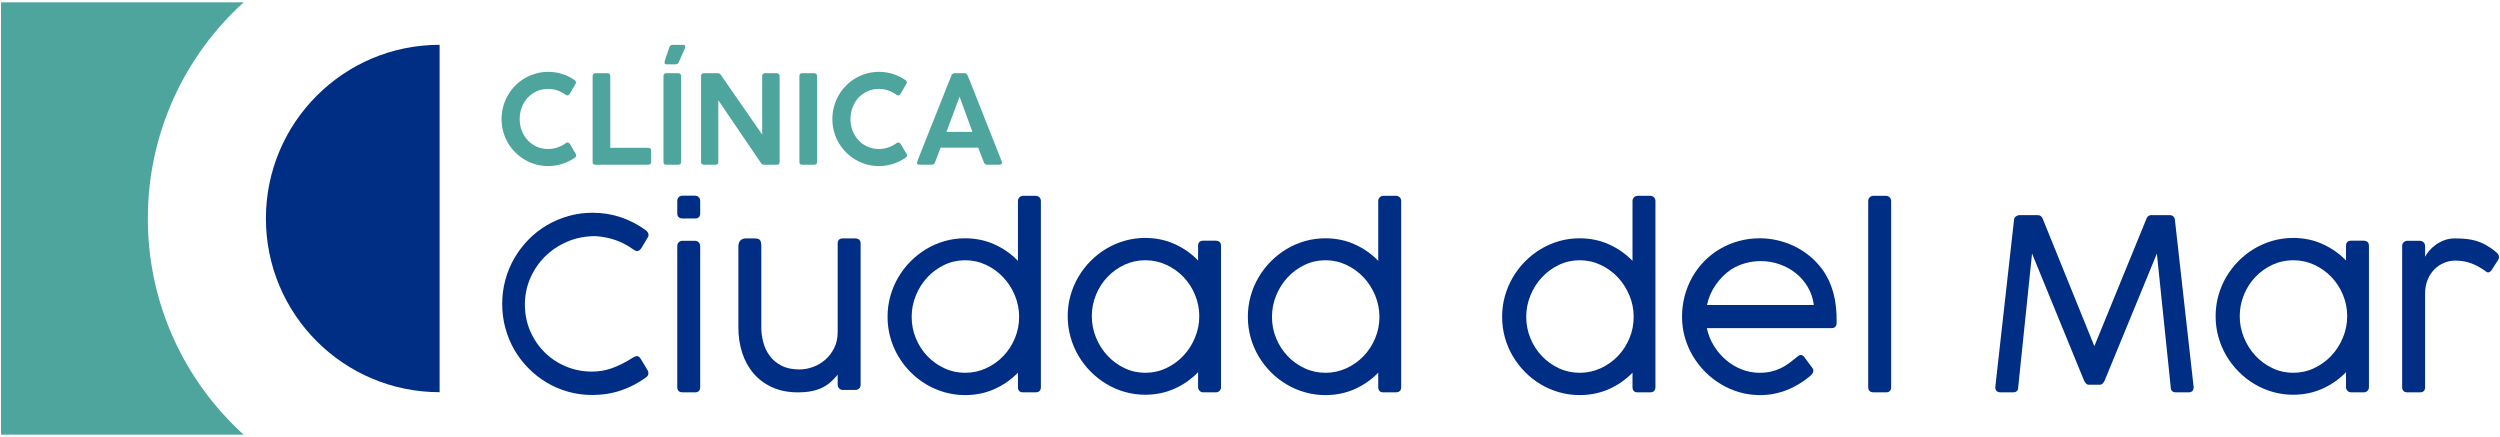
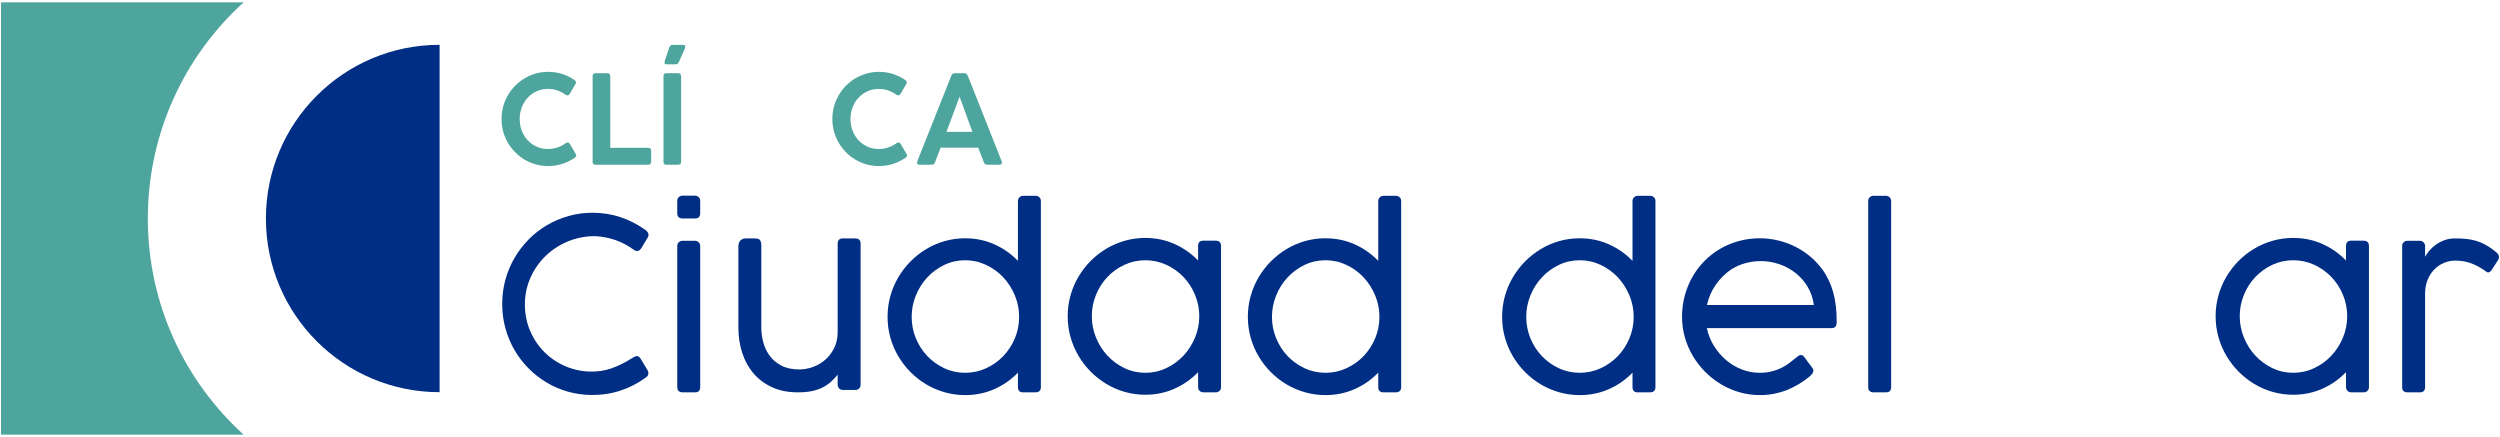
<svg xmlns="http://www.w3.org/2000/svg" width="738px" height="129px" viewBox="0 0 738 129" version="1.1">
  <title>Group</title>
  <desc>Created with Sketch.</desc>
  <defs />
  <g id="Symbols" stroke="none" stroke-width="1" fill="none" fill-rule="evenodd">
    <g id="Logo-Clinica" transform="translate(-27, -25)">
      <g id="Group" transform="translate(27, 25)">
        <path d="M43.639,64.5 C43.639,39.196 54.554,16.441 71.928,0.682 L0.302,0.682 L0.302,128.318 L71.928,128.318 C54.554,112.559 43.639,89.805 43.639,64.5" id="Fill-1" fill="#4DA59E" />
        <path d="M129.773,13.226 C101.455,13.226 78.496,36.181 78.496,64.501 C78.496,92.817 101.455,115.776 129.773,115.776 L129.773,13.226 Z" id="Fill-3" fill="#002E85" />
        <path d="M190.577,67.913 C190.833,68.1 191.042,68.319 191.205,68.566 C191.367,68.811 191.45,69.062 191.45,69.322 C191.45,69.65 191.356,69.933 191.17,70.168 L189.32,73.267 C188.924,73.831 188.518,74.114 188.099,74.114 C187.936,74.114 187.756,74.072 187.558,73.99 C187.361,73.906 187.134,73.772 186.878,73.585 C185.202,72.386 183.44,71.469 181.591,70.837 C179.742,70.203 177.793,69.828 175.746,69.709 C172.745,69.709 169.976,70.257 167.441,71.347 C164.905,72.439 162.713,73.906 160.863,75.751 C159.014,77.596 157.566,79.731 156.518,82.162 C155.472,84.594 154.948,87.159 154.948,89.859 C154.948,92.725 155.483,95.373 156.554,97.803 C157.624,100.236 159.06,102.332 160.863,104.093 C162.665,105.853 164.759,107.228 167.144,108.213 C169.529,109.198 172.035,109.692 174.664,109.692 C175.618,109.692 176.571,109.623 177.526,109.481 C178.479,109.341 179.451,109.1 180.44,108.76 C181.429,108.418 182.457,107.984 183.527,107.456 C184.598,106.928 185.738,106.276 186.947,105.501 C187.39,105.243 187.75,105.114 188.03,105.114 C188.448,105.114 188.832,105.407 189.181,105.993 L191.17,109.305 C191.332,109.611 191.414,109.892 191.414,110.151 C191.414,110.716 191.135,111.16 190.577,111.49 C188.39,113.087 185.982,114.338 183.353,115.24 C180.724,116.145 177.886,116.599 174.839,116.599 C172.372,116.599 170.005,116.281 167.738,115.645 C165.469,115.011 163.352,114.109 161.387,112.933 C159.421,111.76 157.63,110.356 156.013,108.724 C154.395,107.093 153.011,105.284 151.86,103.299 C150.709,101.314 149.819,99.177 149.19,96.888 C148.563,94.599 148.249,92.207 148.249,89.719 C148.249,87.254 148.563,84.874 149.19,82.585 C149.819,80.296 150.714,78.153 151.877,76.156 C153.041,74.159 154.43,72.341 156.047,70.695 C157.664,69.052 159.461,67.648 161.439,66.486 C163.416,65.325 165.54,64.419 167.807,63.773 C170.076,63.127 172.443,62.804 174.909,62.804 C177.816,62.804 180.573,63.239 183.179,64.109 C185.784,64.977 188.25,66.245 190.577,67.913" id="Fill-5" fill="#002E85" />
        <path d="M206.698,114.271 C206.698,115.306 206.187,115.822 205.162,115.822 L201.568,115.822 C200.475,115.822 199.928,115.306 199.928,114.271 L199.928,72.633 C199.928,72.164 200.08,71.788 200.382,71.506 C200.684,71.225 201.045,71.082 201.464,71.082 L205.093,71.082 C205.582,71.082 205.971,71.237 206.262,71.542 C206.553,71.847 206.698,72.21 206.698,72.633 L206.698,114.271 Z M206.698,62.945 C206.698,63.98 206.187,64.495 205.162,64.495 L201.568,64.495 C200.475,64.495 199.928,63.98 199.928,62.945 L199.928,59.316 C199.928,58.847 200.08,58.472 200.382,58.189 C200.684,57.908 201.045,57.766 201.464,57.766 L205.093,57.766 C205.582,57.766 205.971,57.914 206.262,58.207 C206.553,58.502 206.698,58.871 206.698,59.316 L206.698,62.945 Z" id="Fill-7" fill="#002E85" />
        <path d="M247.281,110.609 C246.606,111.431 245.903,112.166 245.17,112.811 C244.438,113.457 243.611,114.003 242.693,114.448 C241.773,114.896 240.732,115.237 239.57,115.471 C238.406,115.706 237.058,115.822 235.522,115.822 C232.66,115.822 230.135,115.325 227.949,114.326 C225.763,113.327 223.93,111.965 222.453,110.24 C220.976,108.513 219.859,106.487 219.103,104.163 C218.347,101.838 217.969,99.349 217.969,96.695 L217.969,72.774 C217.969,71.976 218.173,71.378 218.58,70.979 C218.986,70.579 219.505,70.379 220.133,70.379 L222.715,70.379 C223.576,70.379 224.128,70.555 224.373,70.906 C224.616,71.259 224.739,71.847 224.739,72.67 L224.739,96.695 C224.739,98.103 224.931,99.541 225.315,101.009 C225.699,102.478 226.326,103.809 227.199,105.007 C228.072,106.206 229.229,107.181 230.671,107.931 C232.113,108.683 233.881,109.059 235.975,109.059 C237.301,109.059 238.633,108.818 239.971,108.337 C241.309,107.855 242.518,107.145 243.6,106.206 C244.682,105.266 245.566,104.11 246.252,102.736 C246.938,101.362 247.281,99.772 247.281,97.963 L247.281,71.929 C247.281,70.896 247.792,70.379 248.817,70.379 L252.411,70.379 C253.504,70.379 254.052,70.896 254.052,71.929 L254.052,113.568 C254.052,114.039 253.899,114.414 253.597,114.695 C253.295,114.978 252.934,115.118 252.516,115.118 L248.887,115.118 C248.398,115.118 248.008,114.966 247.717,114.661 C247.426,114.356 247.281,113.991 247.281,113.568 L247.281,110.609 Z" id="Fill-9" fill="#002E85" />
        <path d="M300.846,93.524 C300.846,91.34 300.427,89.238 299.59,87.218 C298.754,85.198 297.615,83.419 296.175,81.88 C294.734,80.344 293.044,79.116 291.103,78.2 C289.162,77.283 287.1,76.826 284.916,76.826 C282.732,76.826 280.681,77.283 278.763,78.2 C276.846,79.116 275.173,80.344 273.744,81.88 C272.315,83.419 271.187,85.198 270.363,87.218 C269.537,89.238 269.125,91.34 269.125,93.524 C269.125,95.754 269.537,97.868 270.363,99.864 C271.187,101.862 272.315,103.611 273.744,105.114 C275.173,106.618 276.846,107.815 278.763,108.708 C280.681,109.6 282.732,110.046 284.916,110.046 C287.1,110.046 289.162,109.6 291.103,108.708 C293.044,107.815 294.734,106.618 296.175,105.114 C297.615,103.611 298.754,101.862 299.59,99.864 C300.427,97.868 300.846,95.754 300.846,93.524 Z M302.032,115.822 C301.008,115.822 300.497,115.307 300.497,114.272 L300.497,110.009 C298.495,112.078 296.169,113.698 293.518,114.872 C290.865,116.045 287.992,116.633 284.898,116.633 C282.828,116.633 280.821,116.356 278.879,115.804 C276.936,115.253 275.116,114.472 273.418,113.464 C271.719,112.453 270.172,111.243 268.776,109.835 C267.38,108.425 266.177,106.862 265.165,105.149 C264.153,103.435 263.373,101.597 262.827,99.636 C262.279,97.676 262.007,95.638 262.007,93.524 C262.007,91.41 262.279,89.372 262.827,87.412 C263.373,85.451 264.153,83.607 265.165,81.88 C266.177,80.155 267.38,78.587 268.776,77.179 C270.172,75.769 271.719,74.553 273.418,73.532 C275.116,72.511 276.93,71.723 278.862,71.171 C280.792,70.62 282.805,70.343 284.898,70.343 C287.992,70.343 290.865,70.937 293.518,72.122 C296.169,73.31 298.495,74.936 300.497,77.002 L300.497,59.353 C300.497,58.93 300.641,58.567 300.933,58.26 C301.223,57.955 301.613,57.803 302.102,57.803 L305.731,57.803 C306.149,57.803 306.51,57.943 306.812,58.226 C307.115,58.507 307.267,58.884 307.267,59.353 L307.267,114.272 C307.267,115.307 306.719,115.822 305.626,115.822 L302.032,115.822 Z" id="Fill-11" fill="#002E85" />
        <path d="M354.025,93.347 C354.025,91.141 353.606,89.033 352.769,87.025 C351.933,85.015 350.794,83.26 349.354,81.758 C347.913,80.255 346.223,79.058 344.282,78.163 C342.341,77.273 340.279,76.825 338.095,76.825 C335.911,76.825 333.86,77.273 331.942,78.163 C330.025,79.058 328.352,80.255 326.923,81.758 C325.494,83.26 324.366,85.015 323.542,87.025 C322.716,89.033 322.304,91.141 322.304,93.347 C322.304,95.531 322.716,97.634 323.542,99.653 C324.366,101.673 325.494,103.452 326.923,104.991 C328.352,106.529 330.025,107.755 331.942,108.671 C333.86,109.588 335.911,110.045 338.095,110.045 C340.279,110.045 342.341,109.588 344.282,108.671 C346.223,107.755 347.913,106.529 349.354,104.991 C350.794,103.452 351.933,101.673 352.769,99.653 C353.606,97.634 354.025,95.531 354.025,93.347 Z M353.676,109.869 C351.674,111.937 349.348,113.561 346.697,114.749 C344.044,115.934 341.171,116.528 338.077,116.528 C336.007,116.528 334,116.251 332.058,115.7 C330.115,115.148 328.295,114.36 326.597,113.339 C324.898,112.318 323.351,111.102 321.955,109.692 C320.559,108.284 319.356,106.716 318.344,104.991 C317.332,103.264 316.552,101.42 316.006,99.459 C315.458,97.499 315.186,95.461 315.186,93.347 C315.186,91.233 315.458,89.197 316.006,87.236 C316.552,85.274 317.332,83.436 318.344,81.722 C319.356,80.009 320.559,78.446 321.955,77.036 C323.351,75.628 324.898,74.418 326.597,73.407 C328.295,72.399 330.109,71.618 332.041,71.067 C333.971,70.515 335.984,70.238 338.077,70.238 C341.171,70.238 344.044,70.832 346.697,72.018 C349.348,73.203 351.674,74.83 353.676,76.896 L353.676,72.597 C353.676,71.564 354.187,71.049 355.211,71.049 L358.805,71.049 C359.898,71.049 360.446,71.564 360.446,72.597 L360.446,114.271 C360.446,114.743 360.294,115.118 359.991,115.399 C359.689,115.682 359.328,115.822 358.91,115.822 L355.281,115.822 C354.792,115.822 354.402,115.67 354.112,115.365 C353.82,115.06 353.676,114.695 353.676,114.271 L353.676,109.869 Z" id="Fill-13" fill="#002E85" />
        <path d="M407.206,93.524 C407.206,91.34 406.787,89.238 405.95,87.218 C405.114,85.198 403.975,83.419 402.535,81.88 C401.094,80.344 399.404,79.116 397.463,78.2 C395.522,77.283 393.46,76.826 391.276,76.826 C389.092,76.826 387.041,77.283 385.123,78.2 C383.206,79.116 381.533,80.344 380.104,81.88 C378.675,83.419 377.547,85.198 376.723,87.218 C375.897,89.238 375.485,91.34 375.485,93.524 C375.485,95.754 375.897,97.868 376.723,99.864 C377.547,101.862 378.675,103.611 380.104,105.114 C381.533,106.618 383.206,107.815 385.123,108.708 C387.041,109.6 389.092,110.046 391.276,110.046 C393.46,110.046 395.522,109.6 397.463,108.708 C399.404,107.815 401.094,106.618 402.535,105.114 C403.975,103.611 405.114,101.862 405.95,99.864 C406.787,97.868 407.206,95.754 407.206,93.524 Z M408.392,115.822 C407.368,115.822 406.857,115.307 406.857,114.272 L406.857,110.009 C404.855,112.078 402.529,113.698 399.878,114.872 C397.225,116.045 394.352,116.633 391.258,116.633 C389.188,116.633 387.181,116.356 385.239,115.804 C383.296,115.253 381.476,114.472 379.778,113.464 C378.079,112.453 376.532,111.243 375.136,109.835 C373.74,108.425 372.537,106.862 371.525,105.149 C370.513,103.435 369.733,101.597 369.187,99.636 C368.639,97.676 368.367,95.638 368.367,93.524 C368.367,91.41 368.639,89.372 369.187,87.412 C369.733,85.451 370.513,83.607 371.525,81.88 C372.537,80.155 373.74,78.587 375.136,77.179 C376.532,75.769 378.079,74.553 379.778,73.532 C381.476,72.511 383.29,71.723 385.222,71.171 C387.152,70.62 389.165,70.343 391.258,70.343 C394.352,70.343 397.225,70.937 399.878,72.122 C402.529,73.31 404.855,74.936 406.857,77.002 L406.857,59.353 C406.857,58.93 407.001,58.567 407.293,58.26 C407.583,57.955 407.973,57.803 408.462,57.803 L412.091,57.803 C412.509,57.803 412.87,57.943 413.172,58.226 C413.475,58.507 413.627,58.884 413.627,59.353 L413.627,114.272 C413.627,115.307 413.079,115.822 411.986,115.822 L408.392,115.822 Z" id="Fill-15" fill="#002E85" />
        <path d="M482.265,93.524 C482.265,91.34 481.846,89.238 481.009,87.218 C480.173,85.198 479.034,83.419 477.594,81.88 C476.153,80.344 474.463,79.116 472.522,78.2 C470.581,77.283 468.519,76.826 466.335,76.826 C464.151,76.826 462.1,77.283 460.182,78.2 C458.265,79.116 456.592,80.344 455.163,81.88 C453.734,83.419 452.606,85.198 451.782,87.218 C450.957,89.238 450.544,91.34 450.544,93.524 C450.544,95.754 450.957,97.868 451.782,99.864 C452.606,101.862 453.734,103.611 455.163,105.114 C456.592,106.618 458.265,107.815 460.182,108.708 C462.1,109.6 464.151,110.046 466.335,110.046 C468.519,110.046 470.581,109.6 472.522,108.708 C474.463,107.815 476.153,106.618 477.594,105.114 C479.034,103.611 480.173,101.862 481.009,99.864 C481.846,97.868 482.265,95.754 482.265,93.524 Z M483.452,115.822 C482.427,115.822 481.916,115.307 481.916,114.272 L481.916,110.009 C479.914,112.078 477.589,113.698 474.937,114.872 C472.284,116.045 469.411,116.633 466.317,116.633 C464.247,116.633 462.24,116.356 460.298,115.804 C458.355,115.253 456.535,114.472 454.837,113.464 C453.138,112.453 451.591,111.243 450.195,109.835 C448.799,108.425 447.596,106.862 446.584,105.149 C445.572,103.435 444.792,101.597 444.246,99.636 C443.699,97.676 443.426,95.638 443.426,93.524 C443.426,91.41 443.699,89.372 444.246,87.412 C444.792,85.451 445.572,83.607 446.584,81.88 C447.596,80.155 448.799,78.587 450.195,77.179 C451.591,75.769 453.138,74.553 454.837,73.532 C456.535,72.511 458.349,71.723 460.281,71.171 C462.211,70.62 464.224,70.343 466.317,70.343 C469.411,70.343 472.284,70.937 474.937,72.122 C477.589,73.31 479.914,74.936 481.916,77.002 L481.916,59.353 C481.916,58.93 482.06,58.567 482.352,58.26 C482.642,57.955 483.032,57.803 483.521,57.803 L487.15,57.803 C487.568,57.803 487.929,57.943 488.231,58.226 C488.534,58.507 488.686,58.884 488.686,59.353 L488.686,114.272 C488.686,115.307 488.138,115.822 487.045,115.822 L483.452,115.822 Z" id="Fill-17" fill="#002E85" />
        <path d="M511.088,79.503 C509.32,80.7 507.796,82.209 506.517,84.03 C505.237,85.849 504.365,87.851 503.899,90.035 L535.445,90.035 C535.189,88.086 534.59,86.315 533.648,84.716 C532.705,83.12 531.525,81.758 530.106,80.63 C528.687,79.503 527.087,78.628 525.308,78.005 C523.528,77.383 521.684,77.072 519.777,77.072 C518.265,77.072 516.769,77.273 515.293,77.672 C513.815,78.071 512.414,78.681 511.088,79.503 Z M530.21,105.57 C530.42,105.384 530.647,105.207 530.891,105.043 C531.135,104.878 531.385,104.796 531.641,104.796 C531.99,104.796 532.328,105.007 532.653,105.43 C533.119,106.064 533.496,106.581 533.788,106.98 C534.078,107.38 534.316,107.697 534.503,107.931 C534.688,108.19 534.829,108.378 534.922,108.495 C535.037,108.635 535.13,108.784 535.201,108.936 C535.271,109.088 535.305,109.259 535.305,109.445 C535.305,109.704 535.206,109.981 535.009,110.274 C534.811,110.569 534.468,110.914 533.979,111.313 C532.979,112.111 531.938,112.833 530.856,113.479 C529.774,114.125 528.641,114.683 527.454,115.154 C526.268,115.623 525.016,115.986 523.702,116.245 C522.388,116.504 520.999,116.632 519.533,116.632 C517.462,116.632 515.462,116.356 513.53,115.804 C511.6,115.252 509.779,114.466 508.069,113.445 C506.359,112.422 504.801,111.209 503.394,109.799 C501.986,108.388 500.77,106.828 499.747,105.113 C498.723,103.4 497.932,101.561 497.374,99.601 C496.816,97.639 496.536,95.602 496.536,93.487 C496.536,91.375 496.798,89.331 497.321,87.358 C497.845,85.386 498.589,83.543 499.555,81.828 C500.519,80.113 501.689,78.552 503.062,77.142 C504.434,75.734 505.975,74.525 507.685,73.514 C509.395,72.505 511.244,71.722 513.234,71.171 C515.223,70.619 517.322,70.342 519.533,70.342 C521.278,70.342 523.01,70.543 524.732,70.942 C526.453,71.342 528.105,71.923 529.687,72.685 C531.269,73.449 532.752,74.394 534.137,75.521 C535.521,76.649 536.759,77.941 537.852,79.397 C539.342,81.416 540.447,83.719 541.168,86.301 C541.889,88.886 542.226,91.857 542.18,95.214 C542.18,96.318 541.667,96.869 540.645,96.869 L503.864,96.869 C504.26,98.749 504.951,100.488 505.941,102.084 C506.929,103.681 508.116,105.073 509.5,106.258 C510.884,107.444 512.425,108.372 514.124,109.04 C515.822,109.71 517.579,110.045 519.393,110.045 C520.672,110.045 521.83,109.921 522.865,109.676 C523.9,109.429 524.842,109.101 525.691,108.689 C526.541,108.278 527.326,107.809 528.047,107.279 C528.768,106.752 529.466,106.206 530.141,105.643 L530.21,105.57 Z" id="Fill-19" fill="#002E85" />
        <path d="M558.265,114.271 C558.265,115.306 557.754,115.822 556.73,115.822 L553.135,115.822 C552.043,115.822 551.495,115.306 551.495,114.271 L551.495,59.352 C551.495,58.883 551.648,58.506 551.949,58.225 C552.251,57.942 552.614,57.802 553.032,57.802 L556.66,57.802 C557.149,57.802 557.538,57.954 557.83,58.259 C558.12,58.566 558.265,58.929 558.265,59.352 L558.265,114.271 Z" id="Fill-21" fill="#002E85" />
-         <path d="M616.541,113.568 C616.03,113.568 615.575,113.135 615.18,112.264 L599.861,74.854 L595.778,114.272 C595.778,115.307 595.267,115.822 594.244,115.822 L590.614,115.822 C589.544,115.822 589.008,115.307 589.008,114.272 L594.522,65.06 C594.522,64.591 594.697,64.215 595.046,63.933 C595.395,63.652 595.778,63.509 596.197,63.509 L601.571,63.509 C602.316,63.509 602.827,63.945 603.106,64.813 L618.251,102.189 L633.535,64.813 C633.651,64.39 633.838,64.069 634.094,63.844 C634.349,63.622 634.64,63.509 634.966,63.509 L640.514,63.509 C641.003,63.509 641.381,63.664 641.649,63.969 C641.915,64.274 642.05,64.637 642.05,65.06 L647.564,114.272 C647.564,115.307 647.051,115.822 646.028,115.822 L642.399,115.822 C641.329,115.822 640.794,115.307 640.794,114.272 L636.711,74.854 L621.322,112.264 C620.926,113.135 620.461,113.568 619.926,113.568 L616.541,113.568 Z" id="Fill-23" fill="#002E85" />
        <path d="M692.892,93.347 C692.892,91.141 692.473,89.033 691.636,87.025 C690.8,85.015 689.661,83.26 688.221,81.758 C686.78,80.255 685.089,79.058 683.149,78.163 C681.208,77.273 679.146,76.825 676.962,76.825 C674.778,76.825 672.727,77.273 670.809,78.163 C668.892,79.058 667.219,80.255 665.79,81.758 C664.361,83.26 663.233,85.015 662.409,87.025 C661.583,89.033 661.171,91.141 661.171,93.347 C661.171,95.531 661.583,97.634 662.409,99.653 C663.233,101.673 664.361,103.452 665.79,104.991 C667.219,106.529 668.892,107.755 670.809,108.671 C672.727,109.588 674.778,110.045 676.962,110.045 C679.146,110.045 681.208,109.588 683.149,108.671 C685.089,107.755 686.78,106.529 688.221,104.991 C689.661,103.452 690.8,101.673 691.636,99.653 C692.473,97.634 692.892,95.531 692.892,93.347 Z M692.543,109.869 C690.541,111.937 688.215,113.561 685.564,114.749 C682.911,115.934 680.038,116.528 676.944,116.528 C674.874,116.528 672.867,116.251 670.925,115.7 C668.982,115.148 667.162,114.36 665.464,113.339 C663.765,112.318 662.218,111.102 660.822,109.692 C659.426,108.284 658.223,106.716 657.211,104.991 C656.199,103.264 655.419,101.42 654.873,99.459 C654.326,97.499 654.053,95.461 654.053,93.347 C654.053,91.233 654.326,89.197 654.873,87.236 C655.419,85.274 656.199,83.436 657.211,81.722 C658.223,80.009 659.426,78.446 660.822,77.036 C662.218,75.628 663.765,74.418 665.464,73.407 C667.162,72.399 668.976,71.618 670.908,71.067 C672.838,70.515 674.851,70.238 676.944,70.238 C680.038,70.238 682.911,70.832 685.564,72.018 C688.215,73.203 690.541,74.83 692.543,76.896 L692.543,72.597 C692.543,71.564 693.054,71.049 694.078,71.049 L697.672,71.049 C698.765,71.049 699.312,71.564 699.312,72.597 L699.312,114.271 C699.312,114.743 699.161,115.118 698.858,115.399 C698.556,115.682 698.195,115.822 697.777,115.822 L694.148,115.822 C693.659,115.822 693.269,115.67 692.979,115.365 C692.687,115.06 692.543,114.695 692.543,114.271 L692.543,109.869 Z" id="Fill-25" fill="#002E85" />
        <path d="M715.888,75.804 C716.167,75.264 716.569,74.677 717.092,74.043 C717.615,73.407 718.249,72.821 718.994,72.28 C719.738,71.74 720.587,71.289 721.541,70.924 C722.495,70.561 723.542,70.378 724.681,70.378 C725.938,70.378 727.072,70.43 728.084,70.537 C729.096,70.643 730.056,70.832 730.962,71.1 C731.87,71.371 732.748,71.734 733.597,72.194 C734.447,72.651 735.336,73.233 736.267,73.937 C736.547,74.147 736.855,74.418 737.191,74.747 C737.529,75.076 737.698,75.463 737.698,75.908 C737.698,76.167 737.64,76.402 737.524,76.614 L735.464,79.82 C735.138,80.219 734.813,80.417 734.488,80.417 C734.301,80.417 734.127,80.353 733.964,80.225 C733.801,80.097 733.603,79.948 733.37,79.783 C731.928,78.799 730.527,78.077 729.166,77.617 C727.805,77.16 726.357,76.931 724.822,76.931 C723.657,76.931 722.541,77.154 721.471,77.599 C720.401,78.046 719.453,78.686 718.628,79.521 C717.801,80.353 717.139,81.376 716.638,82.586 C716.138,83.795 715.888,85.163 715.888,86.689 L715.888,114.271 C715.888,115.306 715.376,115.822 714.352,115.822 L710.724,115.822 C709.653,115.822 709.118,115.306 709.118,114.271 L709.118,72.633 C709.118,72.164 709.27,71.788 709.572,71.506 C709.873,71.225 710.235,71.082 710.654,71.082 L714.283,71.082 C714.772,71.082 715.161,71.237 715.452,71.542 C715.743,71.847 715.888,72.21 715.888,72.633 L715.888,75.804 Z" id="Fill-27" fill="#002E85" />
        <path d="M169.52,23.573 C169.664,23.659 169.784,23.762 169.88,23.882 C169.976,24.004 170.024,24.149 170.024,24.319 C170.024,24.454 169.988,24.592 169.916,24.738 L168.168,27.739 C167.965,28.018 167.748,28.156 167.52,28.156 C167.448,28.156 167.364,28.142 167.267,28.112 C167.171,28.082 167.075,28.036 166.98,27.976 C166.222,27.43 165.412,27.005 164.547,26.702 C163.682,26.399 162.764,26.247 161.791,26.247 C160.565,26.247 159.442,26.482 158.421,26.947 C157.4,27.414 156.518,28.048 155.772,28.848 C155.027,29.649 154.448,30.589 154.034,31.668 C153.619,32.747 153.412,33.905 153.412,35.143 C153.412,36.366 153.619,37.515 154.034,38.588 C154.448,39.661 155.027,40.598 155.772,41.399 C156.518,42.199 157.4,42.831 158.421,43.29 C159.442,43.751 160.565,43.982 161.791,43.982 C162.764,43.982 163.691,43.83 164.574,43.527 C165.457,43.224 166.271,42.799 167.016,42.253 C167.111,42.181 167.21,42.133 167.313,42.109 C167.415,42.084 167.502,42.066 167.575,42.054 C167.778,42.054 167.989,42.187 168.204,42.454 L169.988,45.492 C170.061,45.637 170.097,45.771 170.097,45.892 C170.097,46.062 170.046,46.2 169.943,46.311 C169.841,46.419 169.724,46.521 169.592,46.62 C168.463,47.384 167.247,47.974 165.944,48.393 C164.64,48.81 163.268,49.021 161.827,49.021 C160.553,49.021 159.331,48.856 158.16,48.529 C156.989,48.202 155.893,47.735 154.872,47.129 C153.851,46.521 152.923,45.797 152.088,44.955 C151.253,44.112 150.535,43.178 149.935,42.153 C149.334,41.13 148.871,40.025 148.547,38.843 C148.224,37.662 148.061,36.428 148.061,35.143 C148.061,33.857 148.224,32.623 148.547,31.44 C148.871,30.258 149.334,29.149 149.935,28.112 C150.535,27.075 151.253,26.132 152.088,25.284 C152.923,24.436 153.851,23.709 154.872,23.11 C155.893,22.51 156.989,22.043 158.16,21.71 C159.331,21.377 160.553,21.208 161.827,21.208 C163.256,21.208 164.613,21.413 165.899,21.818 C167.183,22.225 168.391,22.809 169.52,23.573" id="Fill-29" fill="#4DA59E" />
        <path d="M174.943,22.41 C174.943,22.191 175.015,22.003 175.158,21.846 C175.302,21.688 175.506,21.61 175.769,21.61 L179.343,21.61 C179.557,21.61 179.747,21.68 179.908,21.818 C180.07,21.959 180.15,22.155 180.15,22.41 L180.15,43.637 L191.43,43.637 C191.645,43.637 191.832,43.712 191.988,43.864 C192.144,44.017 192.222,44.219 192.222,44.474 L192.222,47.801 C192.222,48.02 192.15,48.211 192.006,48.375 C191.862,48.537 191.669,48.62 191.43,48.62 L175.733,48.62 C175.207,48.62 174.943,48.353 174.943,47.819 L174.943,22.41 Z" id="Fill-31" fill="#4DA59E" />
        <path d="M197.573,14.006 C197.669,13.739 197.805,13.547 197.978,13.424 C198.153,13.304 198.341,13.242 198.546,13.242 L201.753,13.242 C201.946,13.242 202.08,13.288 202.158,13.38 C202.236,13.471 202.276,13.583 202.276,13.715 C202.276,13.814 202.267,13.92 202.249,14.034 C202.231,14.149 202.197,14.261 202.149,14.371 L200.438,18.226 C200.21,18.736 199.892,18.99 199.483,18.99 L196.672,18.99 C196.468,18.99 196.336,18.942 196.276,18.846 C196.216,18.748 196.186,18.634 196.186,18.499 C196.186,18.379 196.192,18.256 196.204,18.136 C196.216,18.014 196.251,17.887 196.313,17.753 L197.573,14.006 Z M195.861,22.41 C195.861,22.192 195.927,22.003 196.059,21.847 C196.191,21.688 196.388,21.61 196.651,21.61 L200.225,21.61 C200.428,21.61 200.62,21.682 200.799,21.829 C200.979,21.973 201.068,22.168 201.068,22.41 L201.068,47.82 C201.068,48.353 200.787,48.62 200.225,48.62 L196.651,48.62 C196.125,48.62 195.861,48.353 195.861,47.82 L195.861,22.41 Z" id="Fill-33" fill="#4DA59E" />
-         <path d="M206.959,22.428 C206.959,22.197 207.028,22.003 207.167,21.846 C207.305,21.688 207.5,21.61 207.752,21.61 L211.896,21.61 C212.065,21.61 212.223,21.65 212.374,21.728 C212.524,21.806 212.658,21.931 212.779,22.101 C214.833,25.06 216.869,27.996 218.888,30.913 C220.905,33.829 222.941,36.768 224.995,39.726 L224.995,22.3 C225.031,22.083 225.122,21.912 225.265,21.792 C225.409,21.67 225.584,21.61 225.787,21.61 L229.266,21.61 C229.505,21.61 229.713,21.682 229.886,21.828 C230.061,21.973 230.148,22.167 230.148,22.41 L230.148,47.874 C230.148,48.371 229.865,48.62 229.302,48.62 L225.391,48.62 C225.127,48.62 224.881,48.457 224.652,48.128 C222.538,45.037 220.433,41.948 218.338,38.862 C216.241,35.777 214.142,32.68 212.041,29.577 L212.041,47.819 C212.041,48.086 211.978,48.287 211.851,48.419 C211.725,48.553 211.511,48.62 211.211,48.62 L207.752,48.62 C207.476,48.62 207.275,48.552 207.149,48.411 C207.022,48.273 206.959,48.08 206.959,47.837 L206.959,22.428 Z" id="Fill-35" fill="#4DA59E" />
-         <path d="M235.985,22.41 C235.985,22.191 236.051,22.003 236.183,21.846 C236.315,21.688 236.511,21.61 236.775,21.61 L240.349,21.61 C240.552,21.61 240.744,21.682 240.923,21.828 C241.103,21.973 241.192,22.167 241.192,22.41 L241.192,47.819 C241.192,48.353 240.911,48.62 240.349,48.62 L236.775,48.62 C236.249,48.62 235.985,48.353 235.985,47.819 L235.985,22.41 Z" id="Fill-37" fill="#4DA59E" />
        <path d="M267.174,23.573 C267.319,23.659 267.438,23.762 267.534,23.882 C267.63,24.004 267.678,24.149 267.678,24.319 C267.678,24.454 267.643,24.592 267.57,24.738 L265.822,27.739 C265.619,28.018 265.402,28.156 265.174,28.156 C265.102,28.156 265.018,28.142 264.922,28.112 C264.825,28.082 264.729,28.036 264.634,27.976 C263.877,27.43 263.066,27.005 262.201,26.702 C261.336,26.399 260.418,26.247 259.445,26.247 C258.219,26.247 257.096,26.482 256.075,26.947 C255.054,27.414 254.172,28.048 253.426,28.848 C252.681,29.649 252.102,30.589 251.688,31.668 C251.273,32.747 251.067,33.905 251.067,35.143 C251.067,36.366 251.273,37.515 251.688,38.588 C252.102,39.661 252.681,40.598 253.426,41.399 C254.172,42.199 255.054,42.831 256.075,43.29 C257.096,43.751 258.219,43.982 259.445,43.982 C260.418,43.982 261.345,43.83 262.228,43.527 C263.111,43.224 263.925,42.799 264.67,42.253 C264.765,42.181 264.864,42.133 264.967,42.109 C265.069,42.084 265.156,42.066 265.229,42.054 C265.432,42.054 265.643,42.187 265.858,42.454 L267.643,45.492 C267.715,45.637 267.751,45.771 267.751,45.892 C267.751,46.062 267.7,46.2 267.597,46.311 C267.495,46.419 267.378,46.521 267.246,46.62 C266.117,47.384 264.901,47.974 263.598,48.393 C262.294,48.81 260.922,49.021 259.481,49.021 C258.207,49.021 256.985,48.856 255.814,48.529 C254.643,48.202 253.547,47.735 252.526,47.129 C251.505,46.521 250.577,45.797 249.742,44.955 C248.907,44.112 248.189,43.178 247.589,42.153 C246.988,41.13 246.525,40.025 246.201,38.843 C245.878,37.662 245.715,36.428 245.715,35.143 C245.715,33.857 245.878,32.623 246.201,31.44 C246.525,30.258 246.988,29.149 247.589,28.112 C248.189,27.075 248.907,26.132 249.742,25.284 C250.577,24.436 251.505,23.709 252.526,23.11 C253.547,22.51 254.643,22.043 255.814,21.71 C256.985,21.377 258.207,21.208 259.481,21.208 C260.91,21.208 262.267,21.413 263.553,21.818 C264.837,22.225 266.045,22.809 267.174,23.573" id="Fill-39" fill="#4DA59E" />
        <path d="M283.264,28.54 C282.615,30.213 281.969,31.948 281.328,33.741 C280.685,35.536 280.039,37.265 279.39,38.926 L287.066,38.926 L283.264,28.54 Z M270.724,47.948 C270.784,47.705 270.852,47.481 270.931,47.274 C271.009,47.068 271.078,46.881 271.138,46.711 L280.85,22.3 C280.885,22.168 280.985,22.019 281.147,21.855 C281.309,21.692 281.528,21.61 281.805,21.61 L284.705,21.61 C284.994,21.61 285.201,21.682 285.327,21.829 C285.453,21.973 285.546,22.101 285.606,22.21 L286.2,23.628 L295.714,47.657 C295.714,47.693 295.723,47.758 295.741,47.848 C295.759,47.938 295.768,48.014 295.768,48.075 C295.768,48.44 295.503,48.62 294.975,48.62 L291.426,48.62 C291.162,48.62 290.957,48.566 290.813,48.458 C290.669,48.347 290.549,48.179 290.453,47.948 L290.129,47.112 C289.9,46.528 289.672,45.946 289.444,45.365 C289.215,44.783 288.994,44.195 288.777,43.599 L277.661,43.599 C277.348,44.45 277.045,45.246 276.75,45.992 C276.456,46.739 276.207,47.39 276.003,47.948 C275.834,48.395 275.523,48.62 275.066,48.62 L271.463,48.62 C271.234,48.62 271.051,48.578 270.913,48.494 C270.775,48.409 270.706,48.281 270.706,48.11 C270.706,48.038 270.712,47.984 270.724,47.948 Z" id="Fill-41" fill="#4DA59E" />
      </g>
    </g>
  </g>
</svg>